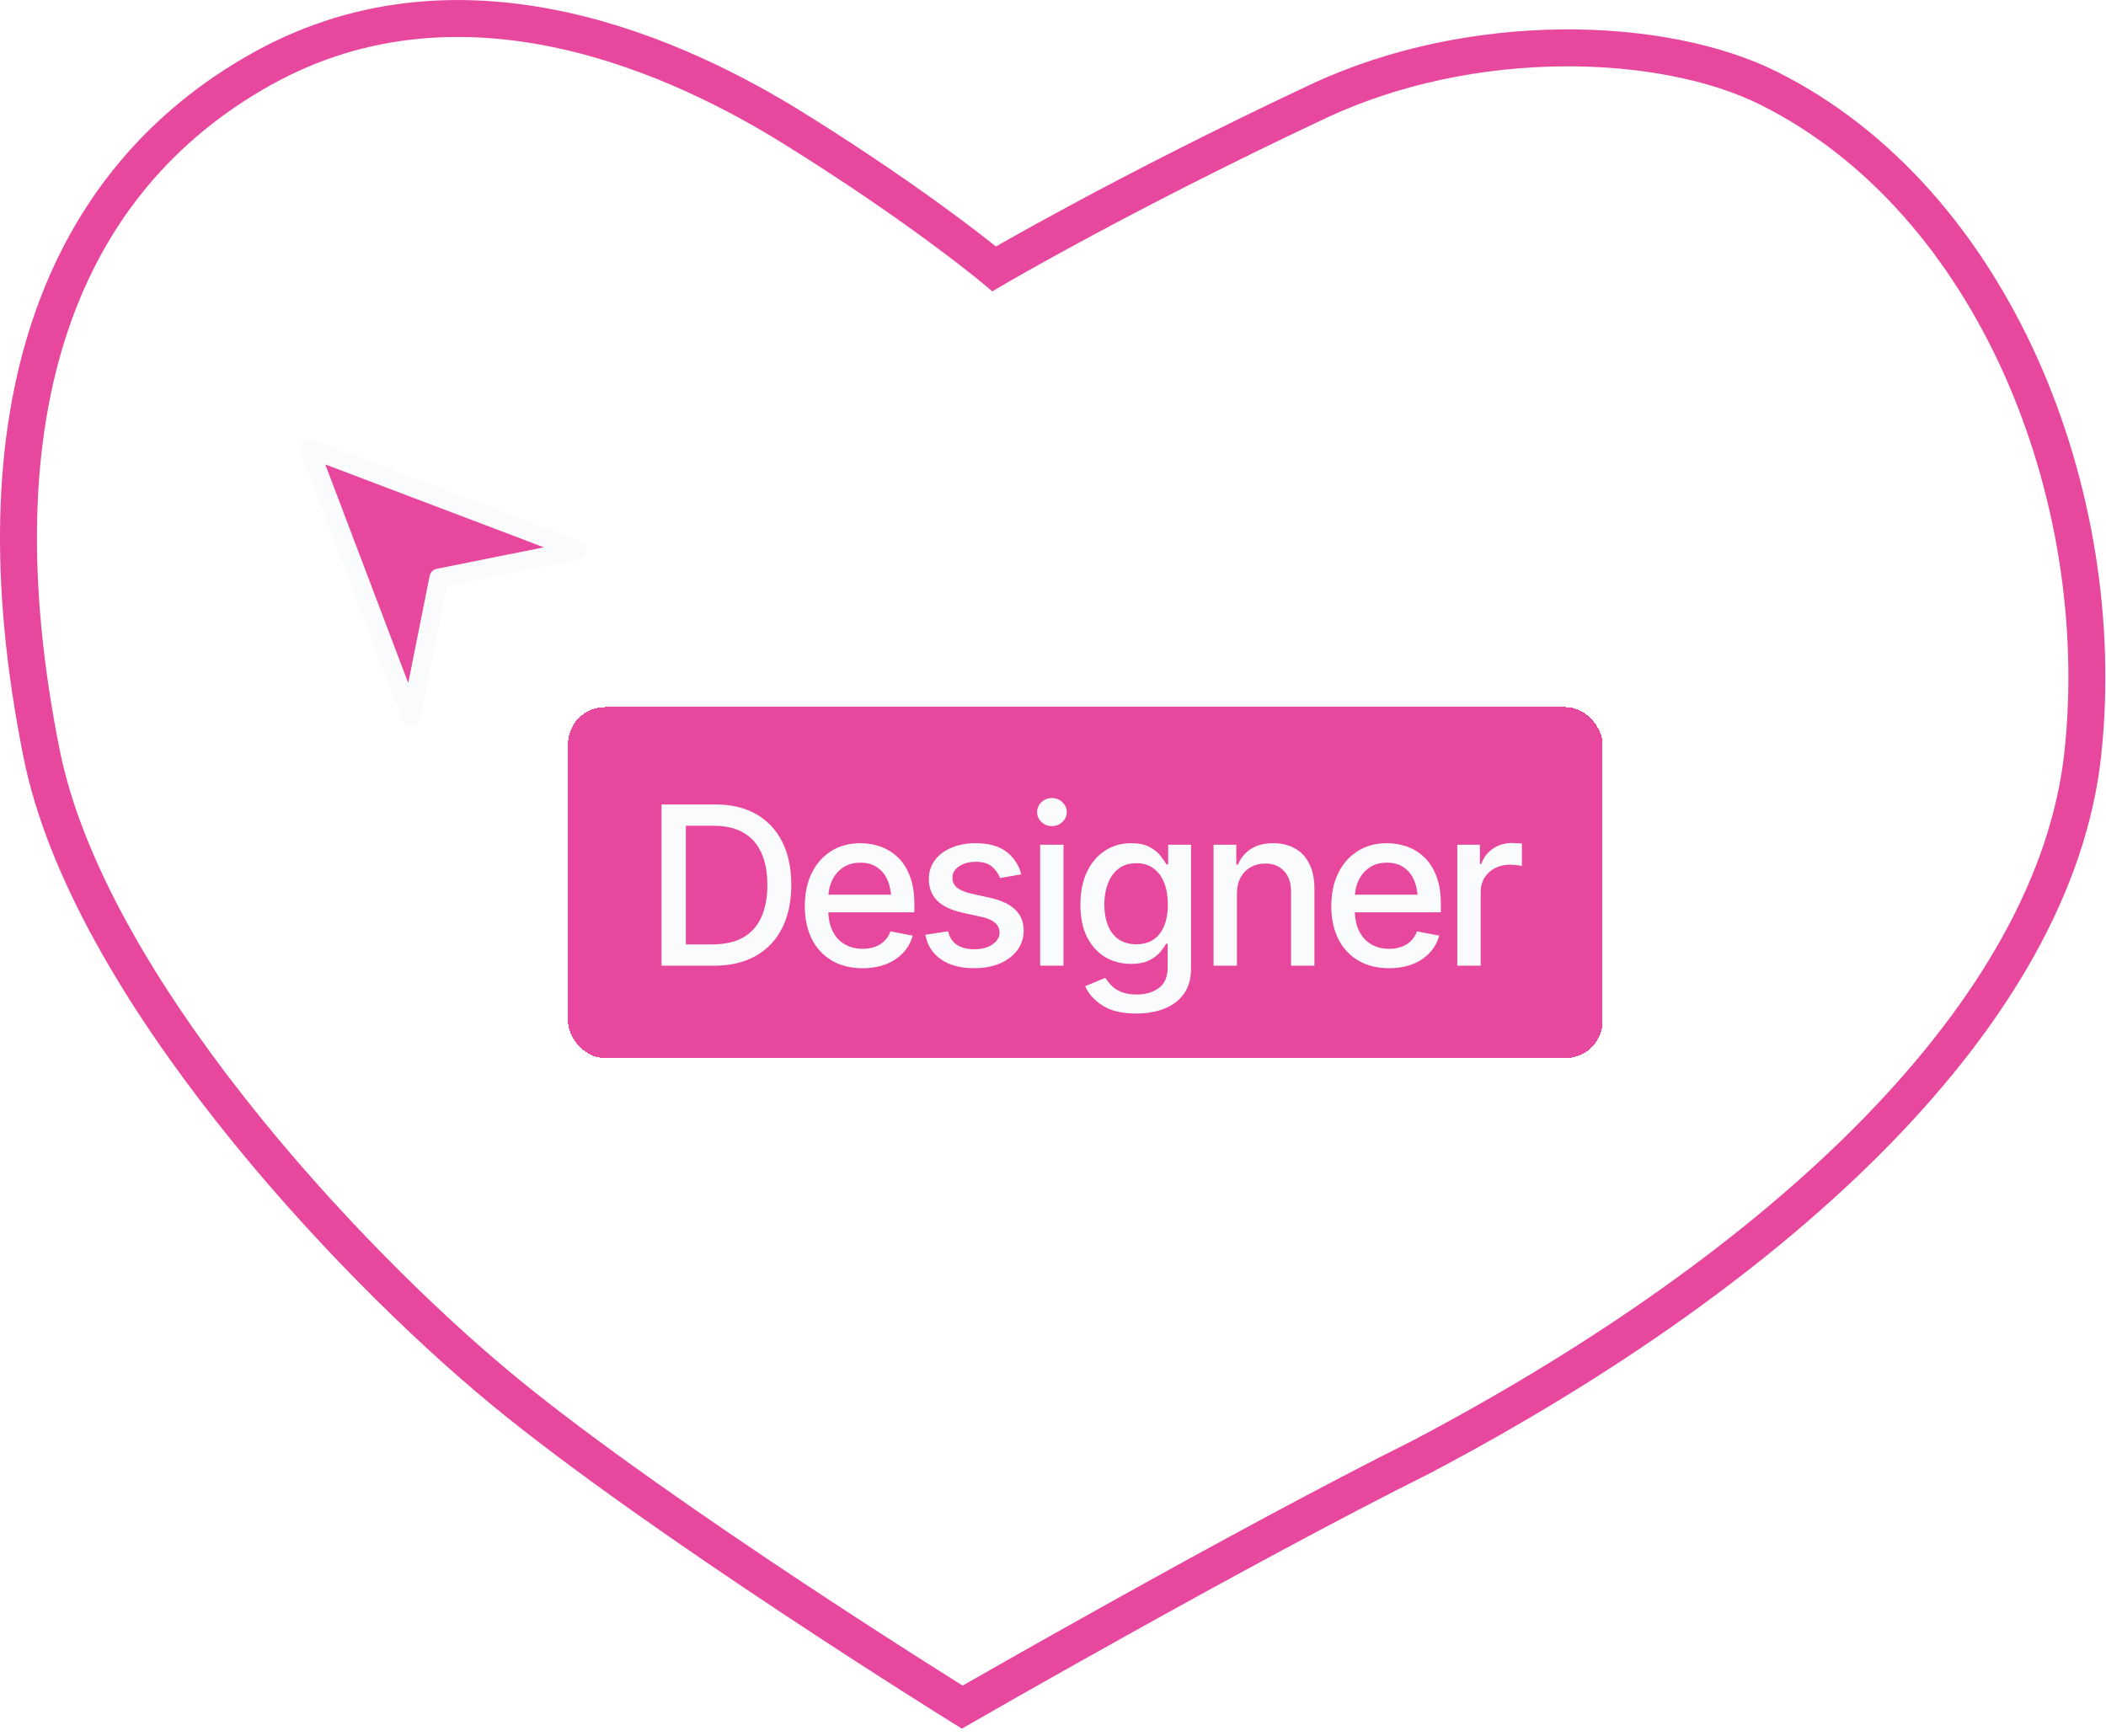
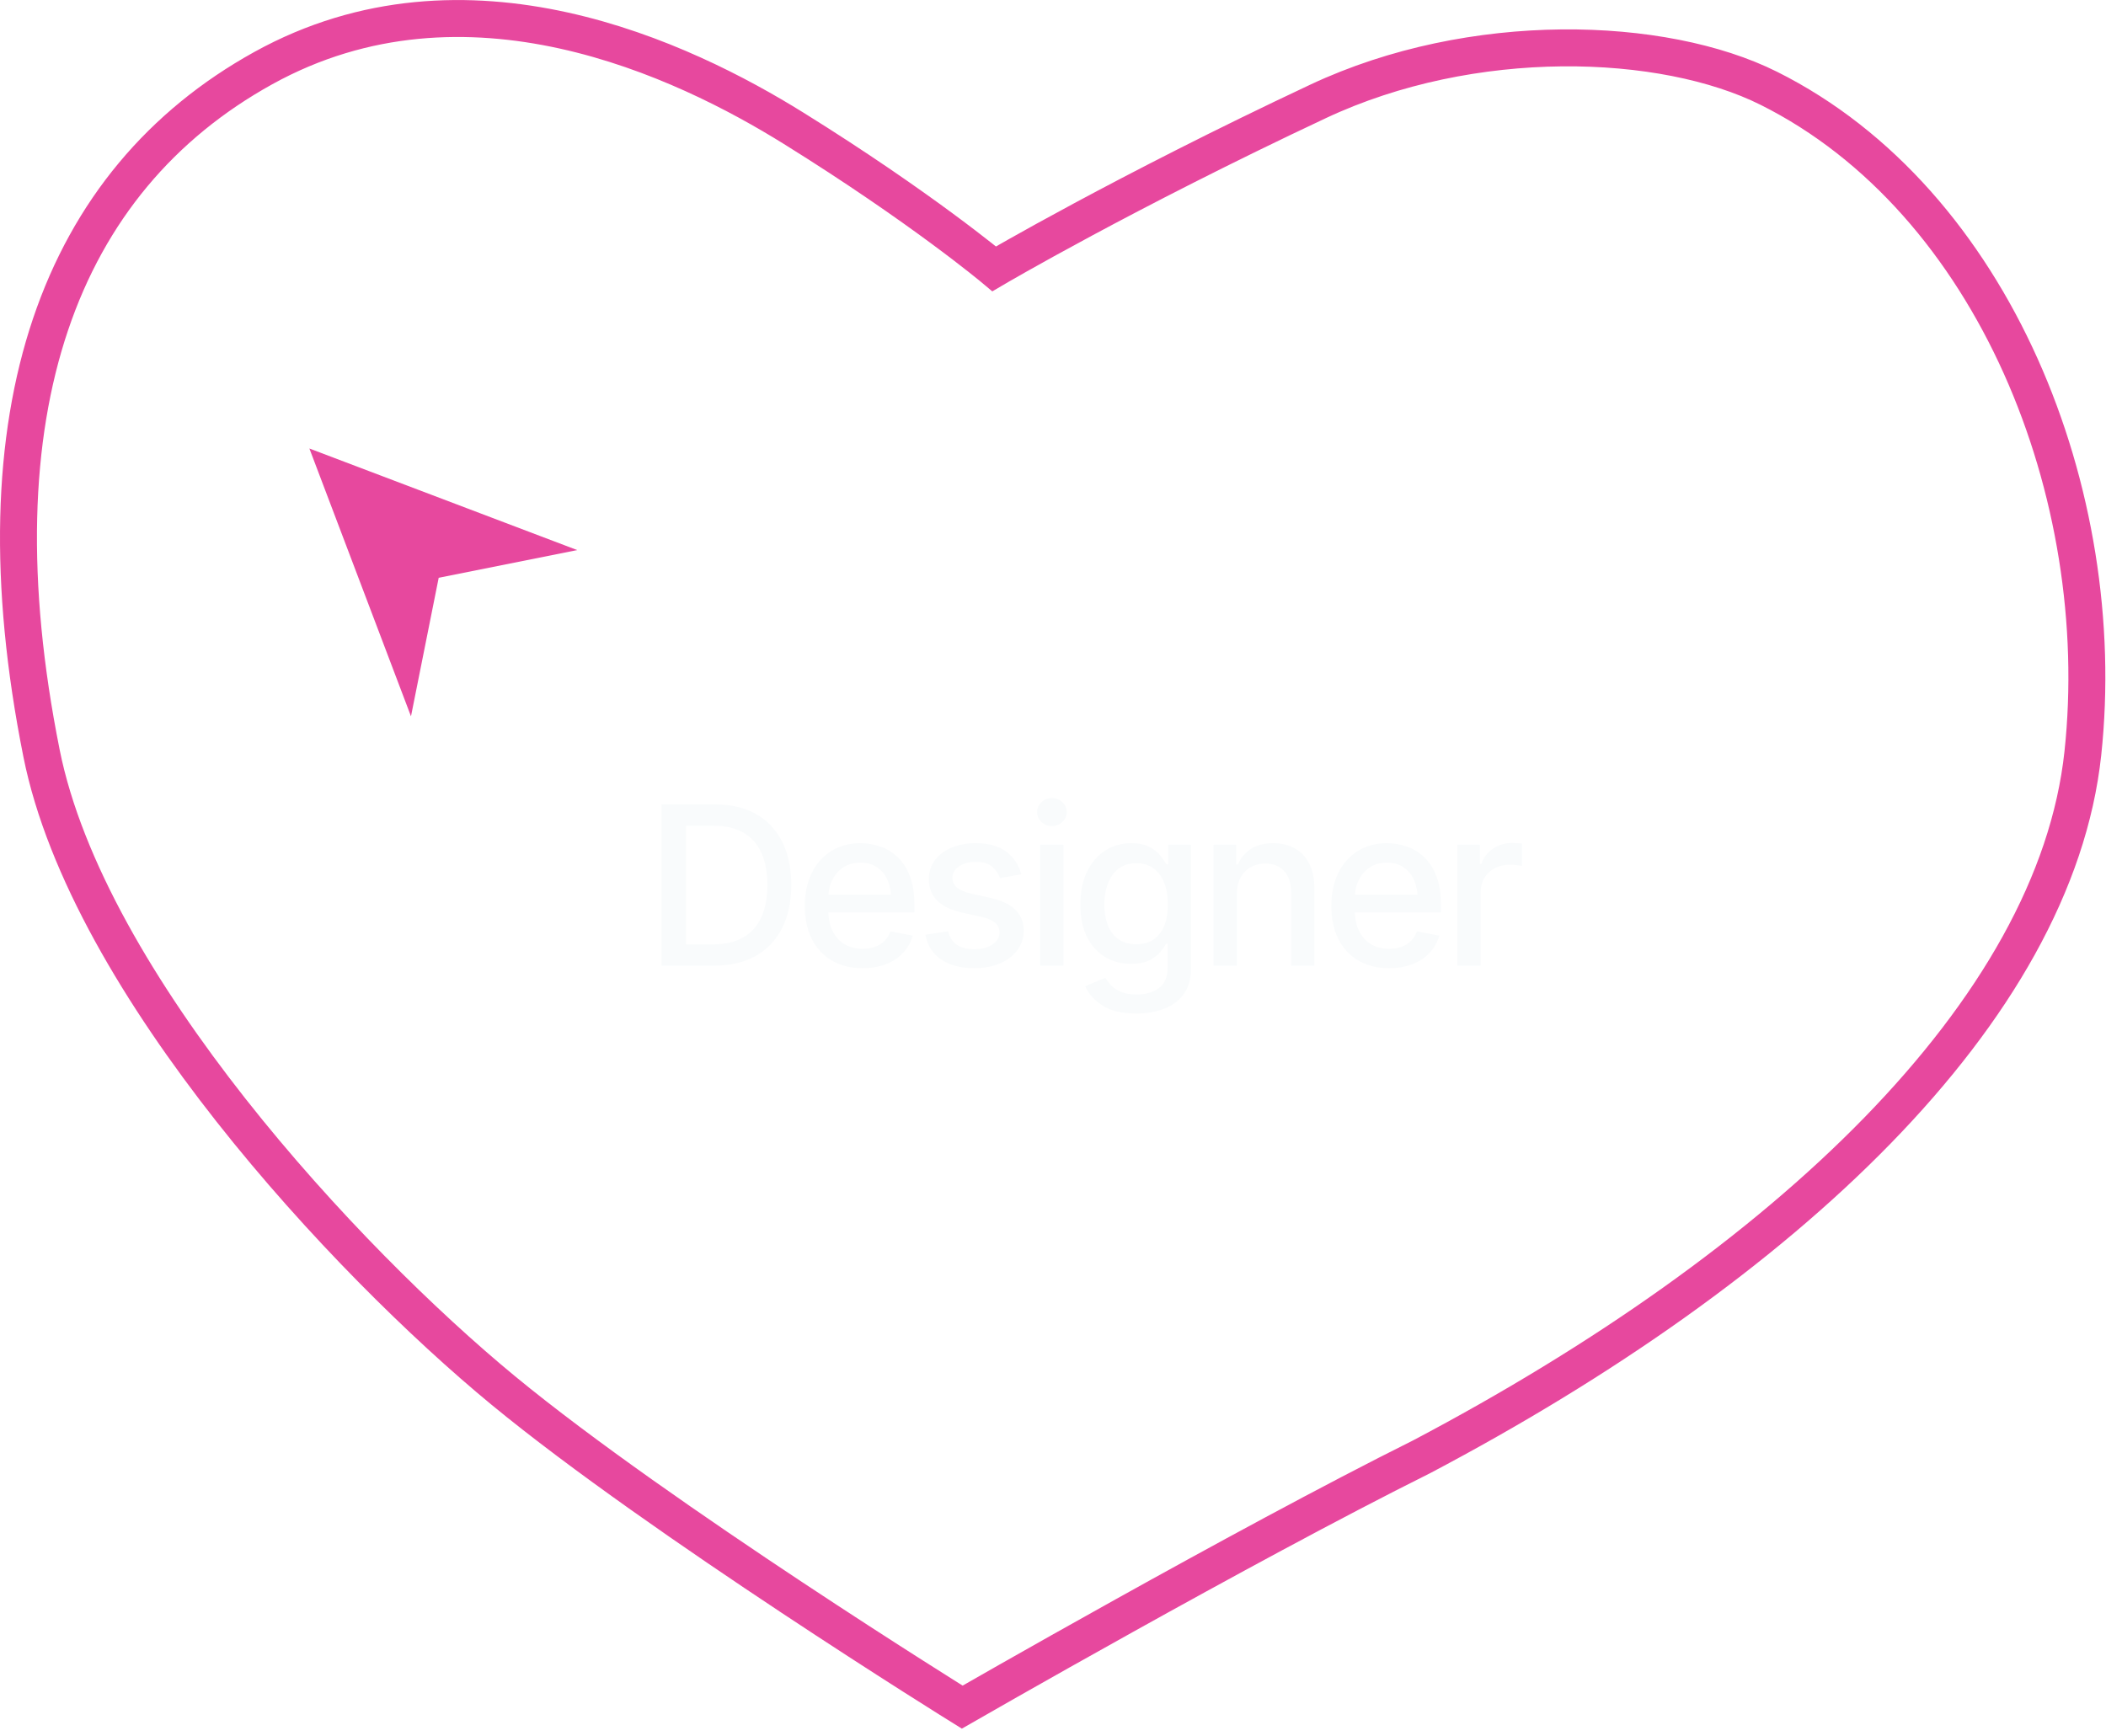
<svg xmlns="http://www.w3.org/2000/svg" width="114" height="94" viewBox="0 0 114 94" fill="none">
  <g filter="url(#filter0_d_267_1094)">
    <path d="M16.747 22.28L22.247 36.78L23.747 29.28L31.247 27.78L16.747 22.28Z" fill="#E7489E" />
-     <path d="M16.747 22.28L22.247 36.78L23.747 29.28L31.247 27.78L16.747 22.28Z" stroke="#F9FBFC" stroke-linejoin="round" />
  </g>
  <g filter="url(#filter1_d_267_1094)">
-     <rect x="30.747" y="36.28" width="56" height="19" rx="2" fill="#E7489E" shape-rendering="crispEdges" />
    <path d="M38.638 50.28H36.481V49.126H38.562C39.226 49.126 39.778 49.003 40.22 48.757C40.661 48.507 40.991 48.142 41.21 47.661C41.429 47.177 41.538 46.591 41.538 45.903C41.538 45.22 41.429 44.64 41.21 44.163C40.995 43.687 40.673 43.325 40.243 43.079C39.813 42.829 39.28 42.704 38.644 42.704H36.435V41.55H38.726C39.581 41.55 40.315 41.724 40.929 42.071C41.542 42.419 42.013 42.919 42.341 43.571C42.669 44.22 42.833 44.997 42.833 45.903C42.833 46.813 42.667 47.595 42.335 48.247C42.007 48.899 41.53 49.401 40.905 49.753C40.28 50.105 39.524 50.28 38.638 50.28ZM37.126 41.55V50.28H35.808V41.55H37.126ZM46.688 50.415C46.048 50.415 45.493 50.276 45.024 49.999C44.556 49.722 44.194 49.331 43.94 48.827C43.69 48.319 43.565 47.727 43.565 47.052C43.565 46.38 43.688 45.788 43.935 45.276C44.185 44.765 44.534 44.366 44.983 44.081C45.437 43.792 45.968 43.648 46.577 43.648C46.948 43.648 47.308 43.708 47.655 43.829C48.003 43.95 48.315 44.142 48.593 44.403C48.87 44.665 49.089 45.005 49.249 45.423C49.413 45.841 49.495 46.345 49.495 46.935V47.392H44.286V46.437H48.839L48.247 46.753C48.247 46.351 48.185 45.995 48.06 45.687C47.935 45.378 47.747 45.138 47.497 44.966C47.251 44.79 46.944 44.702 46.577 44.702C46.21 44.702 45.895 44.79 45.634 44.966C45.376 45.142 45.179 45.374 45.042 45.663C44.905 45.952 44.837 46.269 44.837 46.612V47.263C44.837 47.712 44.915 48.093 45.071 48.405C45.227 48.718 45.444 48.956 45.722 49.12C46.003 49.284 46.329 49.366 46.7 49.366C46.942 49.366 47.161 49.331 47.356 49.261C47.556 49.19 47.727 49.085 47.872 48.944C48.017 48.804 48.126 48.63 48.2 48.423L49.407 48.651C49.31 49.003 49.138 49.312 48.892 49.577C48.645 49.843 48.335 50.05 47.96 50.198C47.589 50.343 47.165 50.415 46.688 50.415ZM55.284 45.335L54.13 45.534C54.056 45.315 53.917 45.114 53.714 44.931C53.515 44.747 53.216 44.655 52.817 44.655C52.458 44.655 52.157 44.737 51.915 44.901C51.677 45.062 51.558 45.267 51.558 45.517C51.558 45.735 51.638 45.913 51.798 46.05C51.962 46.187 52.222 46.296 52.577 46.378L53.626 46.612C54.224 46.749 54.671 46.964 54.968 47.257C55.265 47.55 55.413 47.925 55.413 48.382C55.413 48.776 55.3 49.128 55.073 49.437C54.847 49.741 54.532 49.981 54.13 50.157C53.727 50.329 53.263 50.415 52.735 50.415C52.001 50.415 51.403 50.257 50.942 49.94C50.481 49.624 50.198 49.179 50.093 48.605L51.317 48.417C51.395 48.737 51.554 48.98 51.792 49.144C52.034 49.308 52.347 49.39 52.73 49.39C53.144 49.39 53.476 49.302 53.726 49.126C53.98 48.95 54.106 48.737 54.106 48.487C54.106 48.073 53.798 47.794 53.181 47.649L52.073 47.403C51.46 47.263 51.007 47.042 50.714 46.741C50.425 46.437 50.28 46.054 50.28 45.593C50.28 45.206 50.388 44.866 50.602 44.573C50.821 44.28 51.12 44.054 51.499 43.894C51.882 43.73 52.317 43.648 52.806 43.648C53.517 43.648 54.073 43.802 54.476 44.11C54.882 44.419 55.151 44.827 55.284 45.335ZM56.304 50.28V43.73H57.569V50.28H56.304ZM56.942 42.722C56.72 42.722 56.53 42.648 56.374 42.499C56.218 42.351 56.14 42.173 56.14 41.966C56.14 41.755 56.218 41.575 56.374 41.427C56.53 41.278 56.72 41.204 56.942 41.204C57.161 41.204 57.349 41.278 57.505 41.427C57.665 41.575 57.745 41.755 57.745 41.966C57.745 42.173 57.665 42.351 57.505 42.499C57.349 42.648 57.161 42.722 56.942 42.722ZM61.519 52.87C60.737 52.87 60.122 52.724 59.673 52.431C59.224 52.138 58.913 51.79 58.741 51.388L59.831 50.937C59.909 51.062 60.013 51.194 60.142 51.335C60.274 51.476 60.452 51.595 60.675 51.692C60.898 51.79 61.185 51.839 61.536 51.839C62.017 51.839 62.415 51.722 62.731 51.487C63.048 51.257 63.206 50.886 63.206 50.374V49.091H63.118C63.048 49.227 62.94 49.382 62.796 49.554C62.651 49.722 62.454 49.868 62.204 49.993C61.954 50.118 61.628 50.181 61.226 50.181C60.71 50.181 60.245 50.06 59.831 49.817C59.421 49.571 59.093 49.212 58.847 48.739C58.605 48.263 58.483 47.677 58.483 46.981C58.483 46.286 58.602 45.69 58.841 45.194C59.083 44.694 59.411 44.312 59.825 44.046C60.239 43.78 60.71 43.648 61.237 43.648C61.644 43.648 61.972 43.716 62.222 43.852C62.476 43.985 62.673 44.142 62.813 44.321C62.954 44.501 63.063 44.659 63.142 44.796H63.235V43.73H64.472V50.427C64.472 50.989 64.341 51.45 64.079 51.81C63.821 52.169 63.47 52.435 63.024 52.606C62.579 52.782 62.077 52.87 61.519 52.87ZM61.507 49.12C62.058 49.12 62.48 48.931 62.773 48.552C63.069 48.169 63.218 47.64 63.218 46.964C63.218 46.523 63.153 46.136 63.024 45.804C62.895 45.468 62.704 45.206 62.45 45.019C62.196 44.827 61.882 44.731 61.507 44.731C61.124 44.731 60.804 44.831 60.546 45.03C60.292 45.226 60.101 45.493 59.972 45.833C59.843 46.169 59.778 46.546 59.778 46.964C59.778 47.39 59.843 47.767 59.972 48.095C60.101 48.419 60.294 48.671 60.552 48.851C60.813 49.03 61.132 49.12 61.507 49.12ZM66.956 46.395V50.28H65.69V43.73H66.921V44.808H67.009C67.157 44.452 67.39 44.171 67.706 43.964C68.022 43.753 68.429 43.648 68.925 43.648C69.37 43.648 69.759 43.741 70.091 43.929C70.427 44.112 70.686 44.388 70.87 44.755C71.058 45.122 71.151 45.577 71.151 46.12V50.28H69.886V46.273C69.886 45.8 69.761 45.429 69.511 45.159C69.261 44.886 68.921 44.749 68.491 44.749C68.198 44.749 67.935 44.815 67.7 44.948C67.47 45.077 67.288 45.263 67.155 45.505C67.022 45.747 66.956 46.044 66.956 46.395ZM75.189 50.415C74.548 50.415 73.993 50.276 73.524 49.999C73.056 49.722 72.694 49.331 72.44 48.827C72.19 48.319 72.065 47.727 72.065 47.052C72.065 46.38 72.189 45.788 72.435 45.276C72.685 44.765 73.034 44.366 73.483 44.081C73.936 43.792 74.468 43.648 75.077 43.648C75.448 43.648 75.808 43.708 76.155 43.829C76.503 43.95 76.815 44.142 77.093 44.403C77.37 44.665 77.589 45.005 77.749 45.423C77.913 45.841 77.995 46.345 77.995 46.935V47.392H72.786V46.437H77.339L76.747 46.753C76.747 46.351 76.685 45.995 76.56 45.687C76.435 45.378 76.247 45.138 75.997 44.966C75.751 44.79 75.444 44.702 75.077 44.702C74.71 44.702 74.395 44.79 74.134 44.966C73.876 45.142 73.679 45.374 73.542 45.663C73.405 45.952 73.337 46.269 73.337 46.612V47.263C73.337 47.712 73.415 48.093 73.571 48.405C73.728 48.718 73.944 48.956 74.222 49.12C74.503 49.284 74.829 49.366 75.2 49.366C75.442 49.366 75.661 49.331 75.856 49.261C76.056 49.19 76.228 49.085 76.372 48.944C76.517 48.804 76.626 48.63 76.7 48.423L77.907 48.651C77.81 49.003 77.638 49.312 77.392 49.577C77.145 49.843 76.835 50.05 76.46 50.198C76.089 50.343 75.665 50.415 75.189 50.415ZM78.886 50.28V43.73H80.11V44.778H80.181C80.302 44.427 80.513 44.149 80.814 43.946C81.118 43.739 81.462 43.636 81.845 43.636C81.923 43.636 82.015 43.64 82.12 43.648C82.23 43.651 82.317 43.657 82.384 43.665V44.884C82.333 44.868 82.241 44.852 82.108 44.837C81.98 44.821 81.849 44.813 81.716 44.813C81.415 44.813 81.145 44.878 80.907 45.007C80.673 45.132 80.487 45.306 80.351 45.528C80.218 45.747 80.151 46.001 80.151 46.29V50.28H78.886Z" fill="#F9FBFC" />
  </g>
  <path d="M71.343 5.492C60.819 10.437 53.816 14.554 53.816 14.554C53.816 14.554 49.871 11.242 42.95 6.939C37.025 3.255 25.247 -2.4 14.247 3.69C3.247 9.78 -1.457 22.254 2.248 40.78C4.747 53.28 18.747 68.28 27.247 75.28C35.747 82.28 52.086 92.418 52.086 92.418C52.086 92.418 67.2 83.725 76.945 78.87C96.554 68.531 111.247 54.78 112.747 40.78C114.247 26.78 107.936 10.87 95.747 4.78C90.034 1.926 79.704 1.564 71.343 5.492Z" stroke="#E7489E" stroke-width="2" stroke-linecap="round" />
  <defs>
    <filter id="filter0_d_267_1094" x="4.247" y="11.78" width="39.5" height="39.5" filterUnits="userSpaceOnUse" color-interpolation-filters="sRGB">
      <feFlood flood-opacity="0" result="BackgroundImageFix" />
      <feColorMatrix in="SourceAlpha" type="matrix" values="0 0 0 0 0 0 0 0 0 0 0 0 0 0 0 0 0 0 127 0" result="hardAlpha" />
      <feMorphology radius="2" operator="dilate" in="SourceAlpha" result="effect1_dropShadow_267_1094" />
      <feOffset dy="2" />
      <feGaussianBlur stdDeviation="5" />
      <feComposite in2="hardAlpha" operator="out" />
      <feColorMatrix type="matrix" values="0 0 0 0 0.131 0 0 0 0 0.143 0 0 0 0 0.156 0 0 0 0.1 0" />
      <feBlend mode="normal" in2="BackgroundImageFix" result="effect1_dropShadow_267_1094" />
      <feBlend mode="normal" in="SourceGraphic" in2="effect1_dropShadow_267_1094" result="shape" />
    </filter>
    <filter id="filter1_d_267_1094" x="18.747" y="26.28" width="80" height="43" filterUnits="userSpaceOnUse" color-interpolation-filters="sRGB">
      <feFlood flood-opacity="0" result="BackgroundImageFix" />
      <feColorMatrix in="SourceAlpha" type="matrix" values="0 0 0 0 0 0 0 0 0 0 0 0 0 0 0 0 0 0 127 0" result="hardAlpha" />
      <feMorphology radius="2" operator="dilate" in="SourceAlpha" result="effect1_dropShadow_267_1094" />
      <feOffset dy="2" />
      <feGaussianBlur stdDeviation="5" />
      <feComposite in2="hardAlpha" operator="out" />
      <feColorMatrix type="matrix" values="0 0 0 0 0.131 0 0 0 0 0.143 0 0 0 0 0.156 0 0 0 0.1 0" />
      <feBlend mode="normal" in2="BackgroundImageFix" result="effect1_dropShadow_267_1094" />
      <feBlend mode="normal" in="SourceGraphic" in2="effect1_dropShadow_267_1094" result="shape" />
    </filter>
  </defs>
</svg>